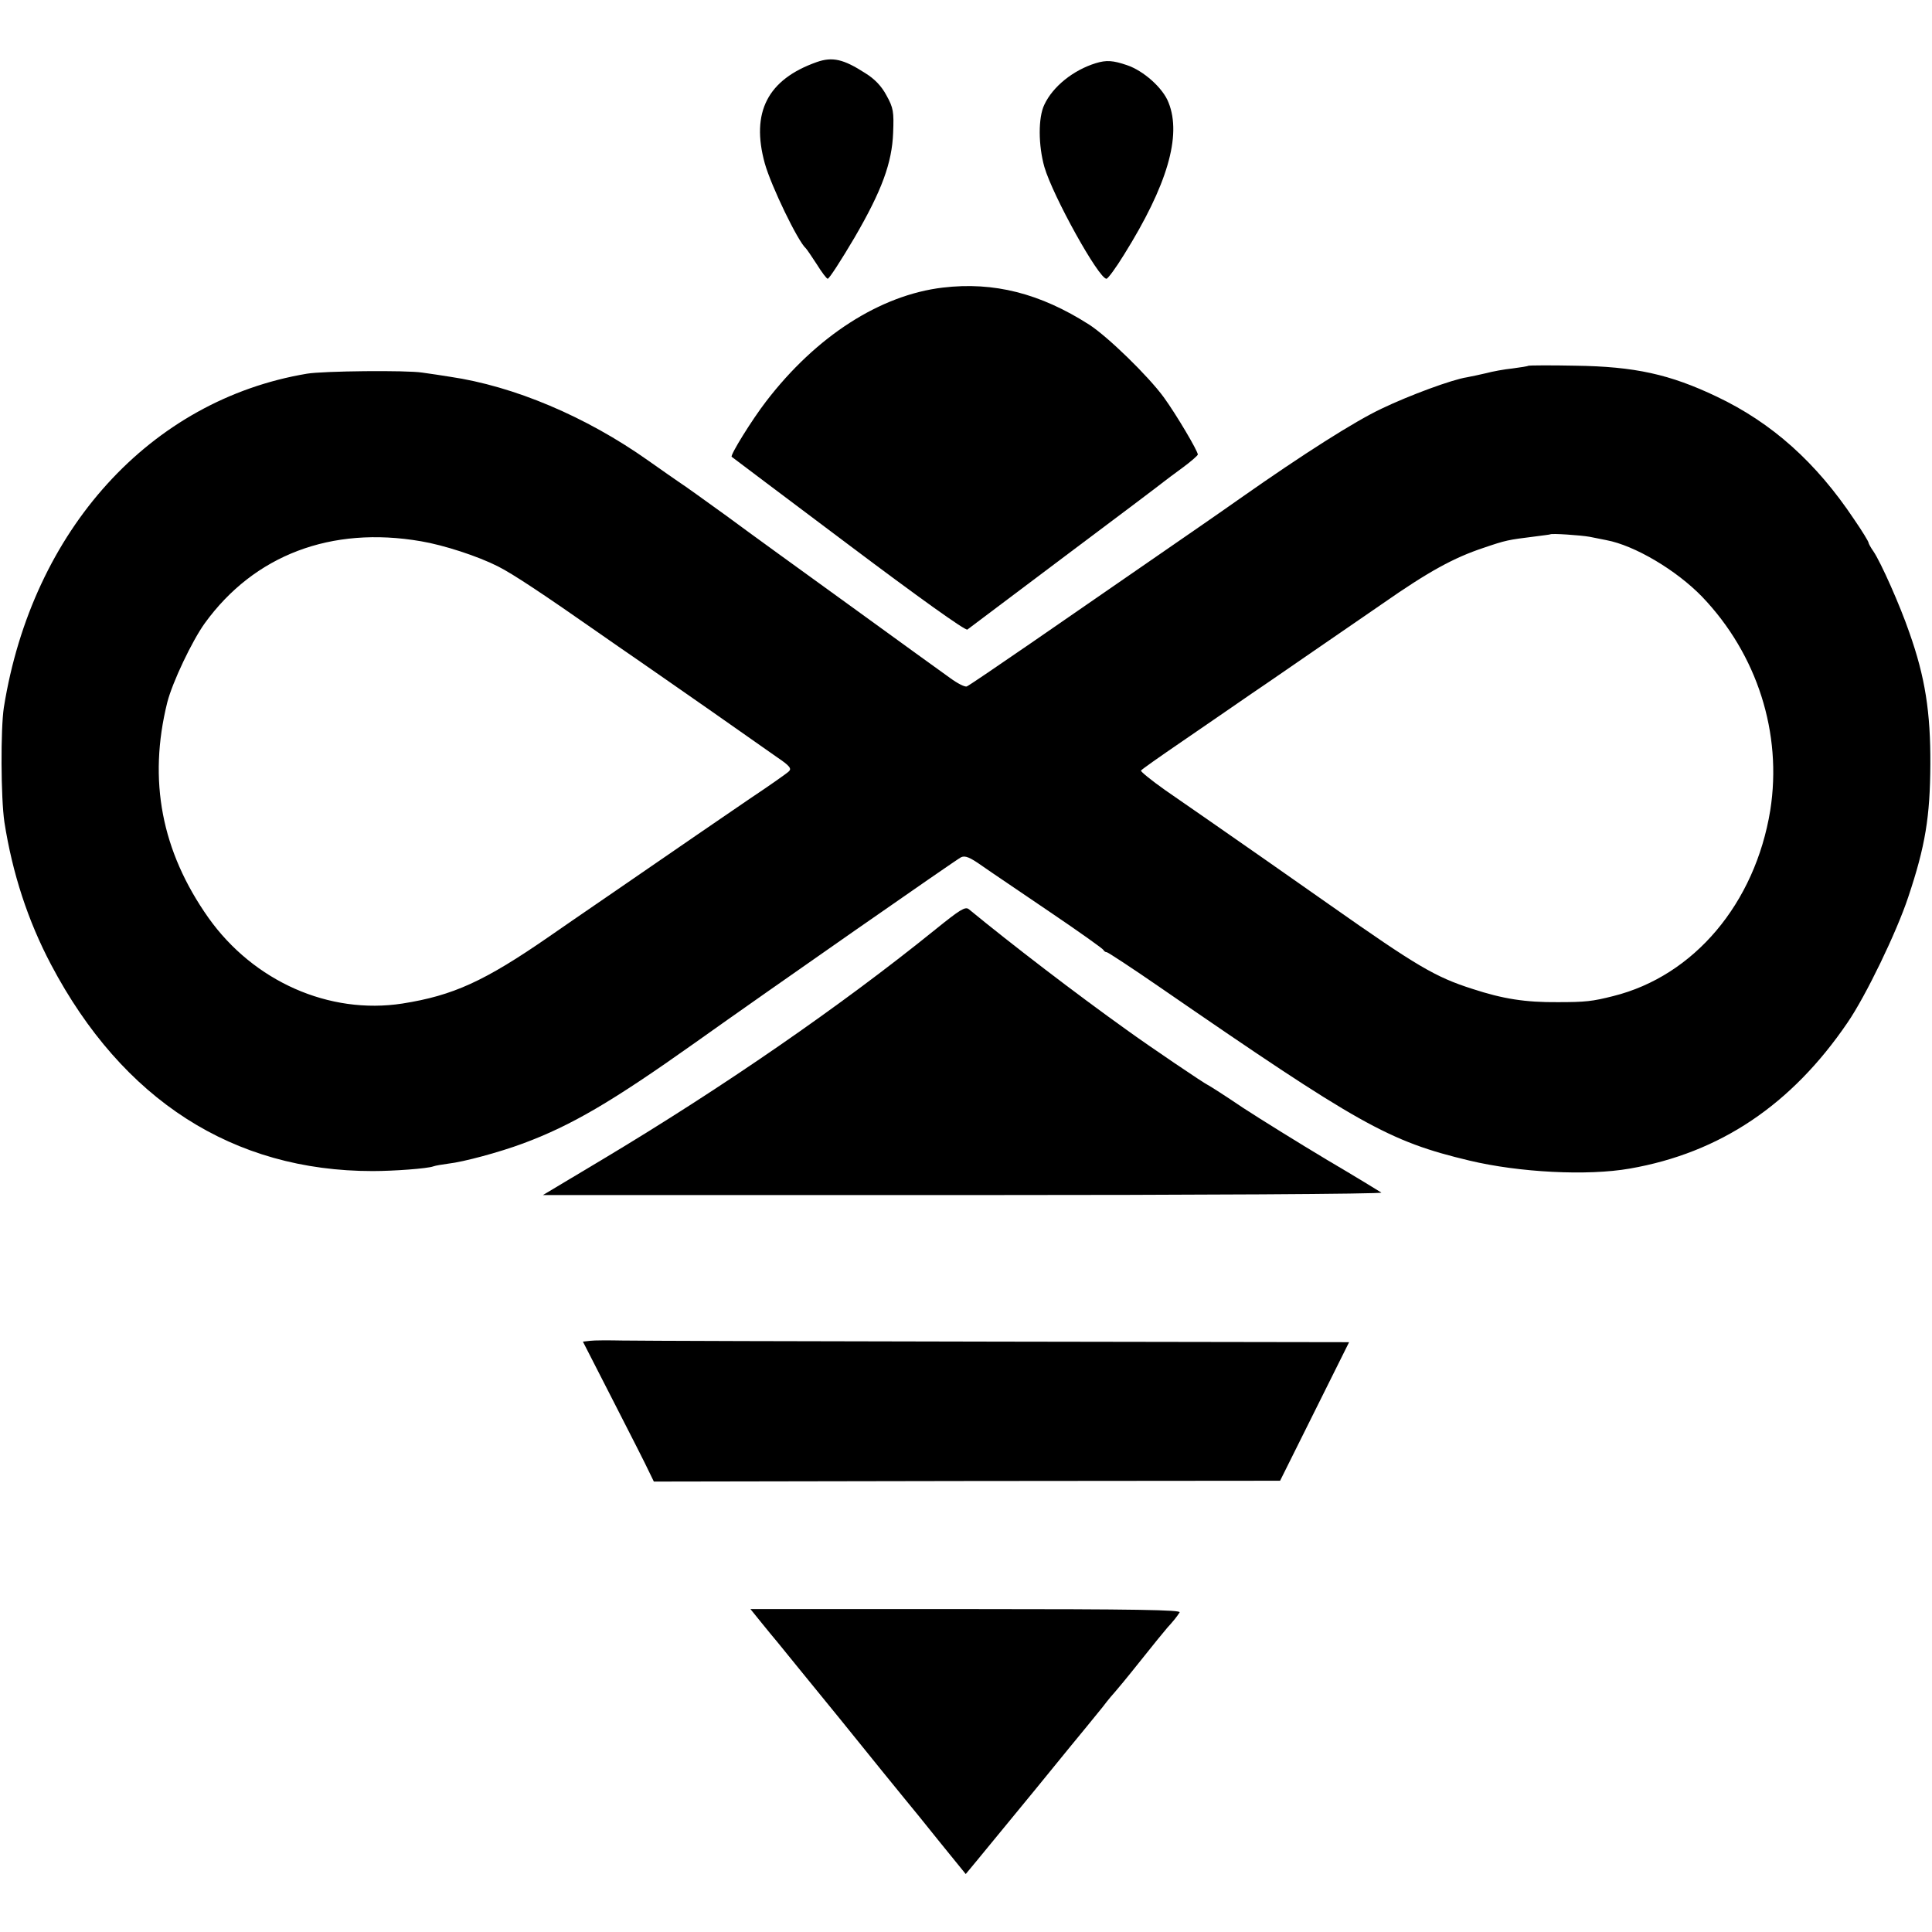
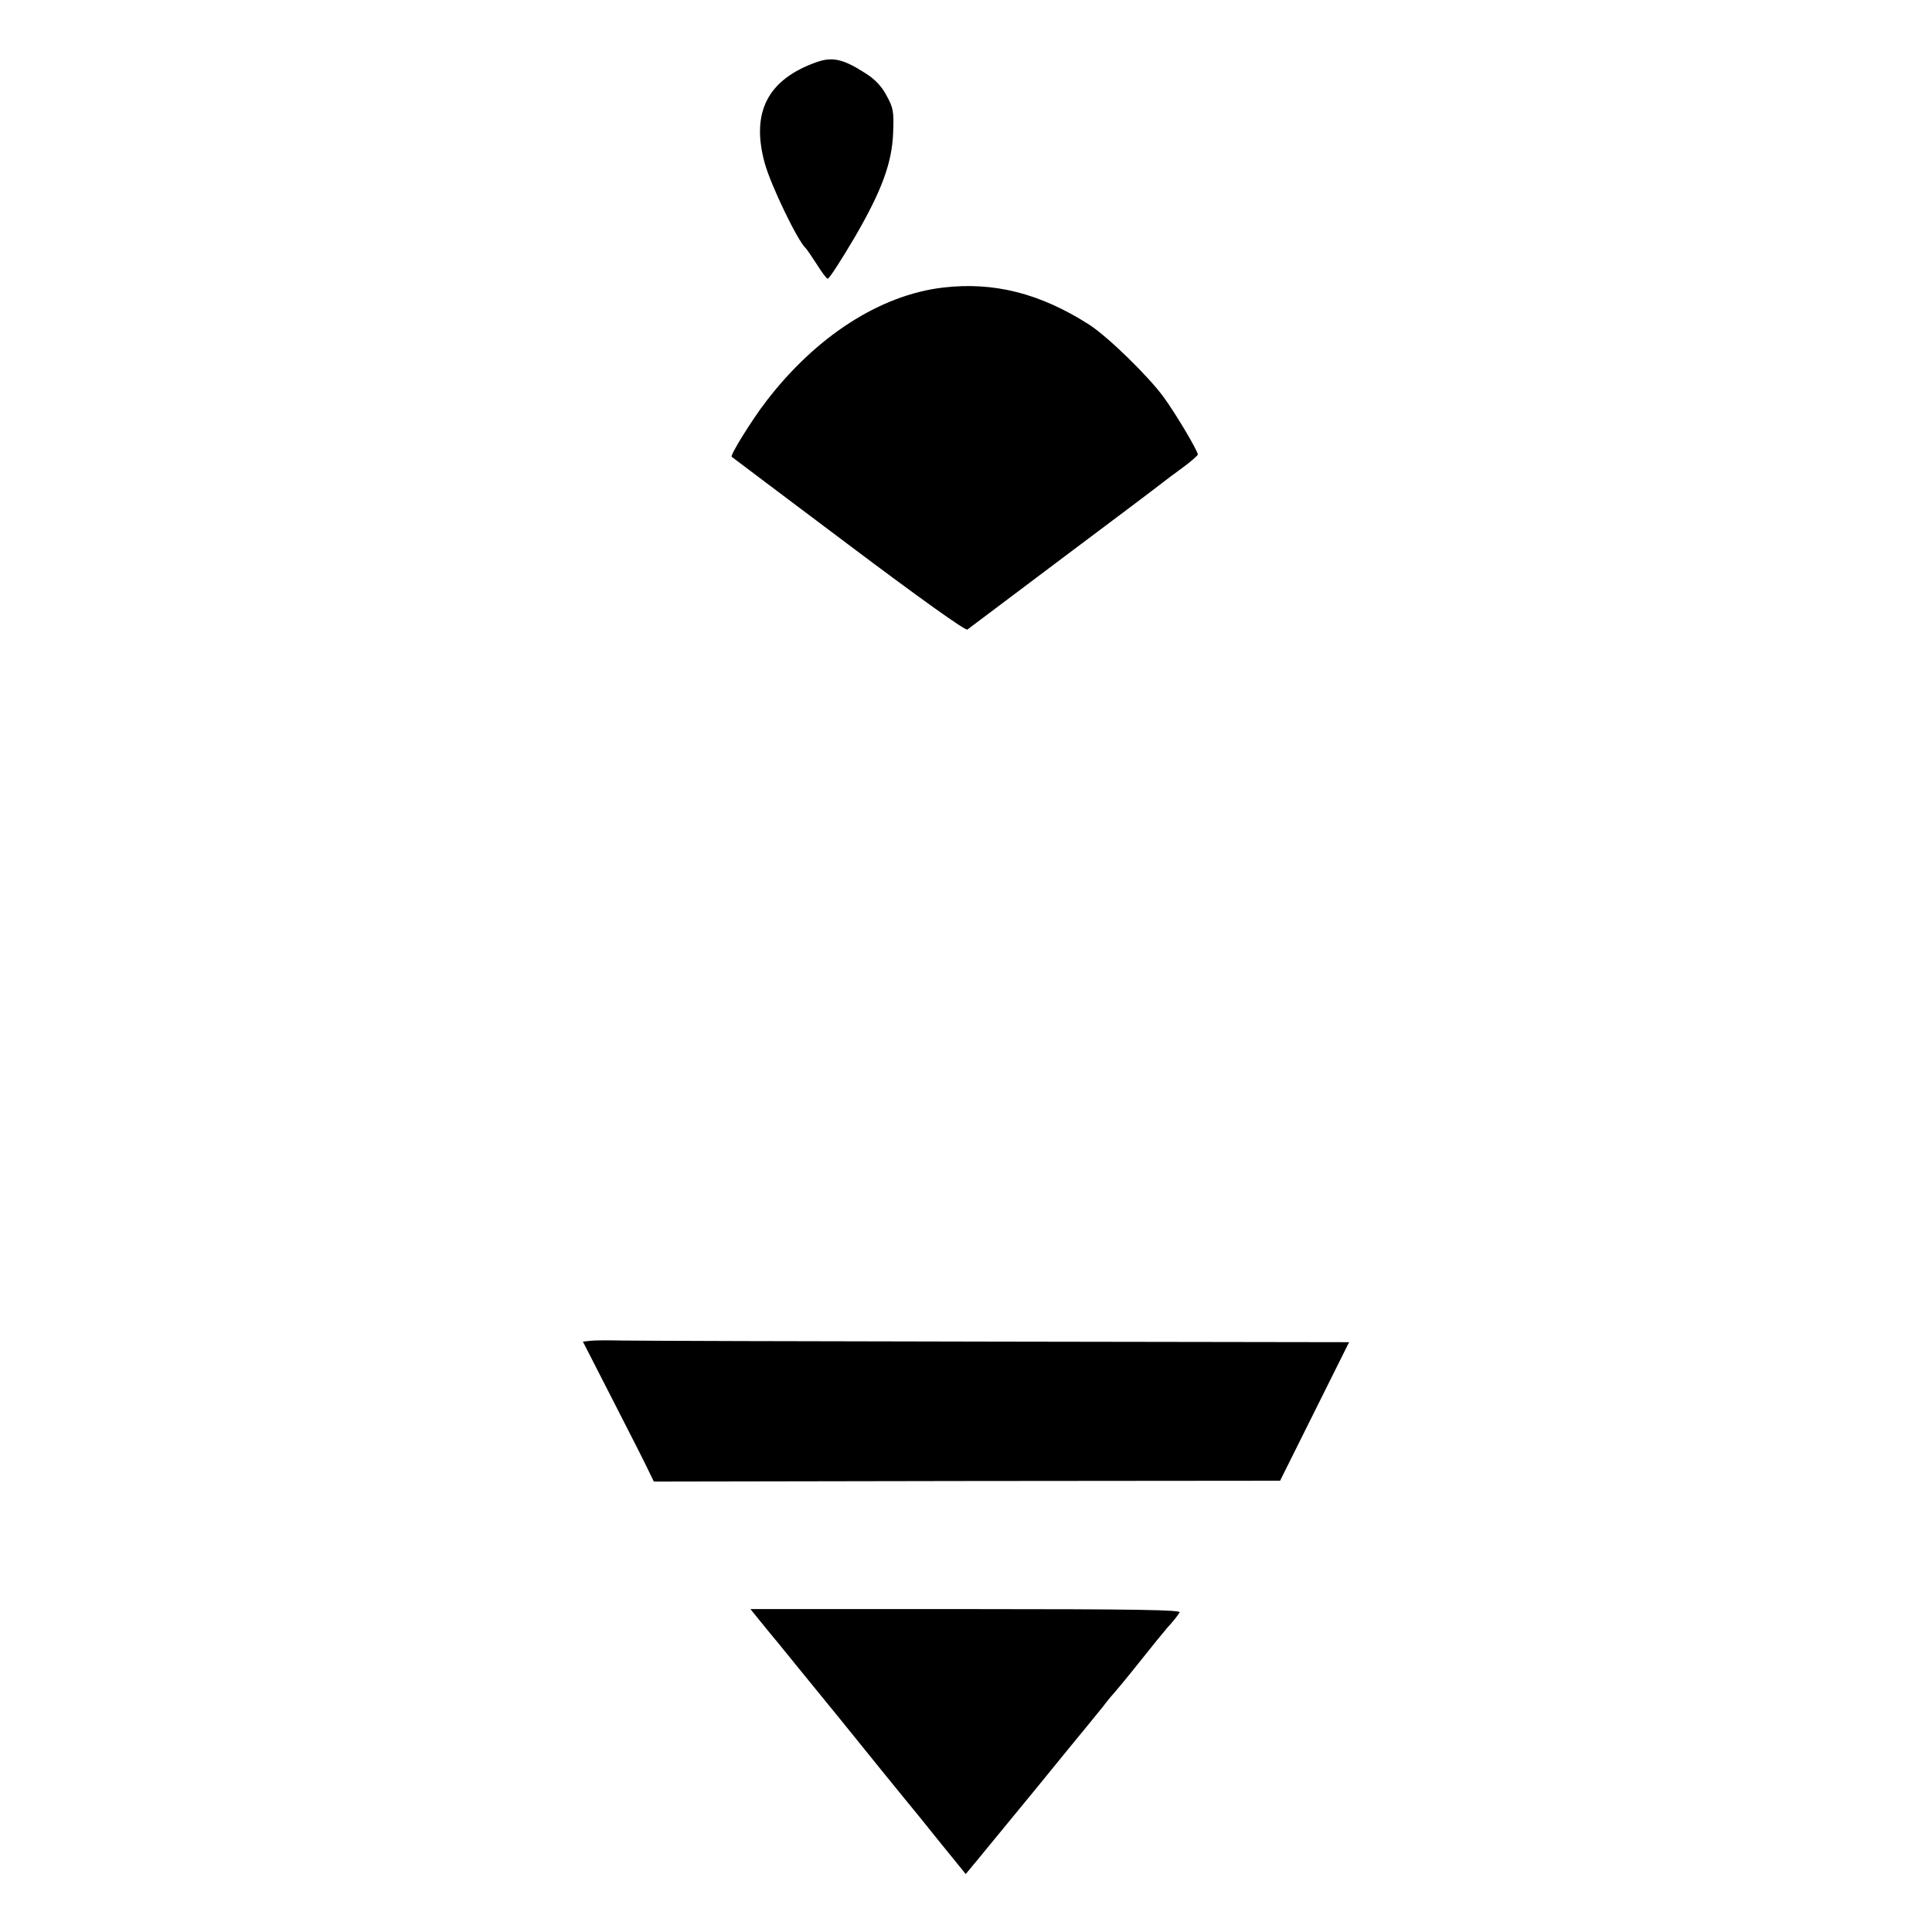
<svg xmlns="http://www.w3.org/2000/svg" version="1.0" width="700pt" height="700pt" viewBox="0 0 700 700" preserveAspectRatio="xMidYMid meet">
  <g transform="translate(0,700) scale(0.1,-0.1)" fill="#000000" stroke="none">
    <path d="M2959 6775 c-178 -63 -239 -182 -188 -367 23 -82 120 -283 149 -308 3 -3 21 -29 39 -57 18 -29 36 -53 40 -53 6 1 48 66 97 149 99 170 136 271 140 380 3 76 1 90 -24 135 -18 34 -43 60 -77 81 -79 51 -119 60 -176 40z" />
-     <path d="M3970 6771 c-81 -25 -155 -84 -186 -150 -23 -47 -22 -148 0 -226 31 -106 197 -405 225 -405 5 0 34 39 64 88 156 250 209 430 161 550 -20 53 -91 116 -151 136 -50 17 -74 19 -113 7z" />
    <path d="M3416 5958 c-227 -27 -459 -176 -640 -412 -51 -66 -131 -195 -125 -201 3 -2 193 -146 424 -319 250 -188 423 -312 430 -307 5 4 165 124 355 267 190 142 350 263 357 269 6 5 37 28 67 50 30 22 55 44 56 48 0 13 -78 145 -123 207 -56 77 -204 221 -271 264 -177 113 -345 156 -530 134z" />
-     <path d="M5538 5675 c-2 -2 -28 -6 -58 -10 -30 -3 -73 -11 -95 -17 -22 -5 -53 -12 -70 -15 -53 -8 -208 -65 -310 -114 -97 -46 -280 -162 -512 -325 -62 -44 -207 -144 -323 -224 -116 -80 -310 -214 -433 -299 -122 -84 -228 -156 -234 -158 -7 -3 -34 11 -60 30 -27 19 -187 135 -358 259 -170 123 -375 271 -453 329 -79 57 -154 111 -167 119 -12 8 -65 45 -116 81 -226 160 -487 270 -719 304 -25 4 -70 11 -100 15 -56 9 -359 6 -418 -4 -567 -95 -995 -566 -1098 -1209 -12 -78 -11 -328 2 -416 29 -185 85 -357 169 -516 259 -491 660 -748 1165 -748 77 0 199 9 220 17 8 3 33 7 55 10 54 6 184 41 270 73 175 65 322 151 622 364 274 195 947 664 965 673 15 7 32 0 76 -31 31 -22 143 -97 247 -168 105 -71 192 -133 193 -137 2 -4 7 -8 12 -8 4 0 91 -57 191 -126 724 -499 830 -559 1123 -629 180 -43 427 -56 581 -29 327 57 586 231 789 529 66 96 178 328 220 455 62 185 79 291 80 480 1 190 -19 317 -76 478 -34 99 -103 254 -130 294 -10 14 -18 29 -18 32 0 4 -23 42 -52 84 -138 207 -298 350 -498 445 -170 81 -297 109 -512 112 -92 2 -168 1 -170 0z m222 -620 c19 -4 46 -9 60 -12 102 -19 253 -108 347 -205 200 -209 291 -495 247 -774 -55 -337 -276 -600 -569 -673 -75 -19 -100 -22 -201 -22 -118 -1 -199 12 -309 48 -135 43 -202 83 -515 303 -62 44 -397 278 -445 311 -33 23 -102 71 -153 106 -51 36 -90 68 -88 71 2 4 69 51 148 105 78 54 193 132 253 174 61 41 160 110 220 151 61 42 174 120 253 174 169 118 259 167 367 203 82 28 89 29 185 41 30 4 56 7 57 8 5 4 109 -3 143 -9z m-4235 -16 c83 -14 206 -54 279 -91 54 -27 165 -101 371 -245 33 -23 96 -67 140 -97 44 -30 162 -113 263 -183 100 -70 207 -145 238 -167 46 -31 53 -41 42 -51 -7 -7 -71 -52 -143 -100 -71 -49 -157 -107 -190 -130 -33 -23 -161 -111 -285 -196 -124 -85 -236 -162 -250 -172 -234 -162 -348 -214 -532 -243 -265 -41 -539 80 -703 311 -170 241 -219 498 -149 780 19 74 90 223 136 287 179 247 458 353 783 297z" />
-     <path d="M3390 3633 c-344 -278 -768 -571 -1209 -835 l-214 -128 1524 0 c852 0 1519 4 1514 9 -6 4 -94 58 -196 118 -102 61 -239 146 -305 189 -65 44 -123 81 -128 83 -12 5 -209 138 -296 201 -182 130 -413 307 -570 436 -13 10 -32 -2 -120 -73z" />
    <path d="M2138 2142 l-26 -3 111 -217 c61 -119 119 -233 128 -253 l18 -37 1135 2 1134 1 125 251 125 251 -1271 2 c-700 1 -1312 3 -1362 4 -49 1 -102 1 -117 -1z" />
    <path d="M2757 1123 c21 -26 48 -59 60 -73 11 -14 114 -140 228 -280 113 -140 219 -271 235 -290 16 -19 72 -88 124 -153 l95 -117 39 47 c22 27 117 142 212 258 94 116 179 219 188 230 9 11 35 43 57 70 21 28 42 52 45 55 3 3 44 52 90 110 46 58 91 113 99 122 21 23 35 40 45 56 6 9 -152 12 -774 12 l-781 0 38 -47z" />
  </g>
</svg>